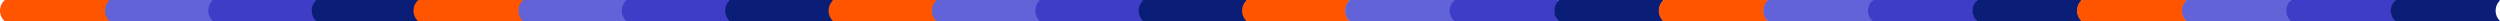
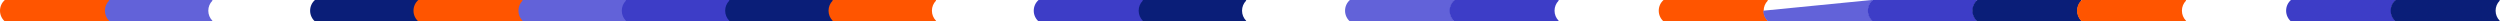
<svg xmlns="http://www.w3.org/2000/svg" width="4208" height="36" viewBox="0 0 4208 36" fill="none">
-   <path d="M2270.62 0.011C2271.67 0.011 2271.96 0.682 2271.22 1.455C2267.14 5.685 2264.6 11.528 2264.6 18.009C2264.6 24.491 2267.13 30.3 2271.19 34.531C2271.98 35.354 2271.72 36 2270.25 36L2096.13 35.998C2091.17 31.7 2088 25.236 2088 17.999C2088 10.762 2091.17 4.298 2096.14 1.53425e-05L2270.62 0.002L2270.62 0.011Z" fill="#FF5500" />
  <path d="M2096.62 0.011C2097.67 0.011 2097.96 0.682 2097.22 1.455C2093.14 5.685 2090.6 11.528 2090.6 18.009C2090.6 24.491 2093.13 30.3 2097.19 34.531C2097.98 35.354 2097.72 36 2096.25 36L1922.13 35.998C1917.17 31.7 1914 25.236 1914 17.999C1914 10.762 1917.17 4.298 1922.14 1.53425e-05L2096.62 0.002L2096.62 0.011Z" fill="#0A1E78" />
  <path d="M1922.62 0.011C1923.67 0.011 1923.96 0.682 1923.22 1.455C1919.14 5.685 1916.6 11.528 1916.6 18.009C1916.6 24.491 1919.13 30.3 1923.19 34.531C1923.98 35.354 1923.72 36 1922.25 36L1748.13 35.998C1743.17 31.7 1740 25.236 1740 17.999C1740 10.762 1743.17 4.298 1748.14 1.53425e-05L1922.62 0.002L1922.62 0.011Z" fill="#3D3DC7" />
-   <path d="M1748.62 0.011C1749.67 0.011 1749.96 0.682 1749.22 1.455C1745.14 5.685 1742.6 11.528 1742.6 18.009C1742.6 24.491 1745.13 30.3 1749.19 34.531C1749.98 35.354 1749.72 36 1748.25 36L1574.13 35.998C1569.17 31.7 1566 25.236 1566 17.999C1566 10.762 1569.17 4.298 1574.14 1.53425e-05L1748.62 0.002L1748.62 0.011Z" fill="#6262D9" />
  <path d="M1574.62 0.011C1575.67 0.011 1575.96 0.682 1575.22 1.455C1571.14 5.685 1568.6 11.528 1568.6 18.009C1568.6 24.491 1571.13 30.3 1575.19 34.531C1575.98 35.354 1575.72 36 1574.25 36L1400.13 35.998C1395.17 31.7 1392 25.236 1392 17.999C1392 10.762 1395.17 4.298 1400.14 1.53425e-05L1574.62 0.002L1574.62 0.011Z" fill="#FF5500" />
  <path d="M1400.62 0.011C1401.67 0.011 1401.96 0.682 1401.22 1.455C1397.14 5.685 1394.6 11.528 1394.6 18.009C1394.6 24.491 1397.13 30.3 1401.19 34.531C1401.98 35.354 1401.72 36 1400.25 36L1226.13 35.998C1221.17 31.7 1218 25.236 1218 17.999C1218 10.762 1221.17 4.298 1226.14 1.53425e-05L1400.62 0.002L1400.62 0.011Z" fill="#0A1E78" />
  <path d="M704.617 0.011C705.667 0.011 705.962 0.682 705.224 1.455C701.138 5.685 698.603 11.528 698.603 18.009C698.603 24.491 701.13 30.3 705.191 34.531C705.978 35.354 705.724 36 704.247 36L530.127 35.998C525.172 31.7 521.997 25.236 521.997 17.999C521.997 10.762 525.172 4.298 530.135 1.53425e-05L704.625 0.002L704.617 0.011Z" fill="#0A1E78" />
  <path d="M1226.62 0.011C1227.67 0.011 1227.96 0.682 1227.22 1.455C1223.14 5.685 1220.6 11.528 1220.6 18.009C1220.6 24.491 1223.13 30.3 1227.19 34.531C1227.98 35.354 1227.72 36 1226.25 36L1052.13 35.998C1047.17 31.7 1044 25.236 1044 17.999C1044 10.762 1047.17 4.298 1052.14 1.53425e-05L1226.62 0.002L1226.62 0.011Z" fill="#3D3DC7" />
-   <path d="M530.617 0.011C531.667 0.011 531.962 0.682 531.224 1.455C527.138 5.685 524.603 11.528 524.603 18.009C524.603 24.491 527.13 30.3 531.191 34.531C531.978 35.354 531.724 36 530.247 36L356.127 35.998C351.172 31.7 347.997 25.236 347.997 17.999C347.997 10.762 351.172 4.298 356.135 1.53425e-05L530.625 0.002L530.617 0.011Z" fill="#3D3DC7" />
  <path d="M1052.62 0.011C1053.67 0.011 1053.96 0.682 1053.22 1.455C1049.14 5.685 1046.6 11.528 1046.6 18.009C1046.6 24.491 1049.13 30.3 1053.19 34.531C1053.98 35.354 1053.72 36 1052.25 36L878.127 35.998C873.172 31.7 869.997 25.236 869.997 17.999C869.997 10.762 873.172 4.298 878.135 1.53425e-05L1052.62 0.002L1052.62 0.011Z" fill="#6262D9" />
  <path d="M356.617 0.011C357.667 0.011 357.962 0.682 357.224 1.455C353.138 5.685 350.603 11.528 350.603 18.009C350.603 24.491 353.13 30.3 357.191 34.531C357.978 35.354 357.724 36 356.247 36L182.127 35.998C177.172 31.7 173.997 25.236 173.997 17.999C173.997 10.762 177.172 4.298 182.135 1.53425e-05L356.625 0.002L356.617 0.011Z" fill="#6262D9" />
  <path d="M878.617 0.011C879.667 0.011 879.962 0.682 879.224 1.455C875.138 5.685 872.603 11.528 872.603 18.009C872.603 24.491 875.13 30.3 879.191 34.531C879.978 35.354 879.724 36 878.247 36L704.127 35.998C699.172 31.7 695.997 25.236 695.997 17.999C695.997 10.762 699.172 4.298 704.135 1.53425e-05L878.625 0.002L878.617 0.011Z" fill="#FF5500" />
  <path d="M182.617 0.011C183.667 0.011 183.962 0.682 183.224 1.455C179.138 5.685 176.603 11.528 176.603 18.009C176.603 24.491 179.13 30.3 183.191 34.531C183.978 35.354 183.724 36 182.247 36L8.127 35.998C3.172 31.7 -0.003 25.236 -0.003 17.999C-0.003 10.762 3.172 4.298 8.135 1.53425e-05L182.625 0.002L182.617 0.011Z" fill="#FF5500" />
  <path d="M2446.62 0.011C2447.67 0.011 2447.96 0.682 2447.22 1.455C2443.14 5.685 2440.6 11.528 2440.6 18.009C2440.6 24.491 2443.13 30.3 2447.19 34.531C2447.98 35.354 2447.72 36 2446.25 36L2272.13 35.998C2267.17 31.7 2264 25.236 2264 17.999C2264 10.762 2267.17 4.298 2272.14 1.53425e-05L2446.62 0.002L2446.62 0.011Z" fill="#6262D9" />
  <path d="M2622.62 0.011C2623.67 0.011 2623.96 0.682 2623.22 1.455C2619.14 5.685 2616.6 11.528 2616.6 18.009C2616.6 24.491 2619.13 30.3 2623.19 34.531C2623.98 35.354 2623.72 36 2622.25 36L2448.13 35.998C2443.17 31.7 2440 25.236 2440 17.999C2440 10.762 2443.17 4.298 2448.14 1.53425e-05L2622.62 0.002L2622.62 0.011Z" fill="#3D3DC7" />
-   <path d="M2798.62 0.011C2799.67 0.011 2799.96 0.682 2799.22 1.455C2795.14 5.685 2792.6 11.528 2792.6 18.009C2792.6 24.491 2795.13 30.3 2799.19 34.531C2799.98 35.354 2799.72 36 2798.25 36L2624.13 35.998C2619.17 31.7 2616 25.236 2616 17.999C2616 10.762 2619.17 4.298 2624.14 1.53425e-05L2798.62 0.002L2798.62 0.011Z" fill="#0A1E78" />
  <path d="M2974.62 0.011C2975.67 0.011 2975.96 0.682 2975.22 1.455C2971.14 5.685 2968.6 11.528 2968.6 18.009C2968.6 24.491 2971.13 30.3 2975.19 34.531C2975.98 35.354 2975.72 36 2974.25 36L2800.13 35.998C2795.17 31.7 2792 25.236 2792 17.999C2792 10.762 2795.17 4.298 2800.14 1.53425e-05L2974.62 0.002L2974.62 0.011Z" fill="#FF5500" />
-   <path d="M3150.62 0.011C3151.67 0.011 3151.96 0.682 3151.22 1.455C3147.14 5.685 3144.6 11.528 3144.6 18.009C3144.6 24.491 3147.13 30.3 3151.19 34.531C3151.98 35.354 3151.72 36 3150.25 36L2976.13 35.998C2971.17 31.7 2968 25.236 2968 17.999C2968 10.762 2971.17 4.298 2976.14 1.53425e-05L3150.62 0.002L3150.62 0.011Z" fill="#6262D9" />
-   <path d="M3854.62 0.011C3855.67 0.011 3855.96 0.682 3855.22 1.455C3851.14 5.685 3848.6 11.528 3848.6 18.009C3848.6 24.491 3851.13 30.3 3855.19 34.531C3855.98 35.354 3855.72 36 3854.25 36L3680.13 35.998C3675.17 31.7 3672 25.236 3672 17.999C3672 10.762 3675.17 4.298 3680.14 1.53425e-05L3854.62 0.002L3854.62 0.011Z" fill="#6262D9" />
+   <path d="M3150.62 0.011C3151.67 0.011 3151.96 0.682 3151.22 1.455C3147.14 5.685 3144.6 11.528 3144.6 18.009C3144.6 24.491 3147.13 30.3 3151.19 34.531C3151.98 35.354 3151.72 36 3150.25 36L2976.13 35.998C2971.17 31.7 2968 25.236 2968 17.999L3150.62 0.002L3150.62 0.011Z" fill="#6262D9" />
  <path d="M3326.62 0.011C3327.67 0.011 3327.96 0.682 3327.22 1.455C3323.14 5.685 3320.6 11.528 3320.6 18.009C3320.6 24.491 3323.13 30.3 3327.19 34.531C3327.98 35.354 3327.72 36 3326.25 36L3152.13 35.998C3147.17 31.7 3144 25.236 3144 17.999C3144 10.762 3147.17 4.298 3152.14 1.53425e-05L3326.62 0.002L3326.62 0.011Z" fill="#3D3DC7" />
  <path d="M4030.62 0.011C4031.67 0.011 4031.96 0.682 4031.22 1.455C4027.14 5.685 4024.6 11.528 4024.6 18.009C4024.6 24.491 4027.13 30.3 4031.19 34.531C4031.98 35.354 4031.72 36 4030.25 36L3856.13 35.998C3851.17 31.7 3848 25.236 3848 17.999C3848 10.762 3851.17 4.298 3856.14 1.53425e-05L4030.62 0.002L4030.62 0.011Z" fill="#3D3DC7" />
  <path d="M3502.62 0.011C3503.67 0.011 3503.96 0.682 3503.22 1.455C3499.14 5.685 3496.6 11.528 3496.6 18.009C3496.6 24.491 3499.13 30.3 3503.19 34.531C3503.98 35.354 3503.72 36 3502.25 36L3328.13 35.998C3323.17 31.7 3320 25.236 3320 17.999C3320 10.762 3323.17 4.298 3328.14 1.53425e-05L3502.62 0.002L3502.62 0.011Z" fill="#0A1E78" />
  <path d="M4206.62 0.011C4207.67 0.011 4207.96 0.682 4207.22 1.455C4203.14 5.685 4200.6 11.528 4200.6 18.009C4200.6 24.491 4203.13 30.3 4207.19 34.531C4207.98 35.354 4207.72 36 4206.25 36L4032.13 35.998C4027.17 31.7 4024 25.236 4024 17.999C4024 10.762 4027.17 4.298 4032.14 1.53425e-05L4206.62 0.002L4206.62 0.011Z" fill="#0A1E78" />
  <path d="M3678.62 0.011C3679.67 0.011 3679.96 0.682 3679.22 1.455C3675.14 5.685 3672.6 11.528 3672.6 18.009C3672.6 24.491 3675.13 30.3 3679.19 34.531C3679.98 35.354 3679.72 36 3678.25 36L3504.13 35.998C3499.17 31.7 3496 25.236 3496 17.999C3496 10.762 3499.17 4.298 3504.14 1.53425e-05L3678.62 0.002L3678.62 0.011Z" fill="#FF5500" />
</svg>